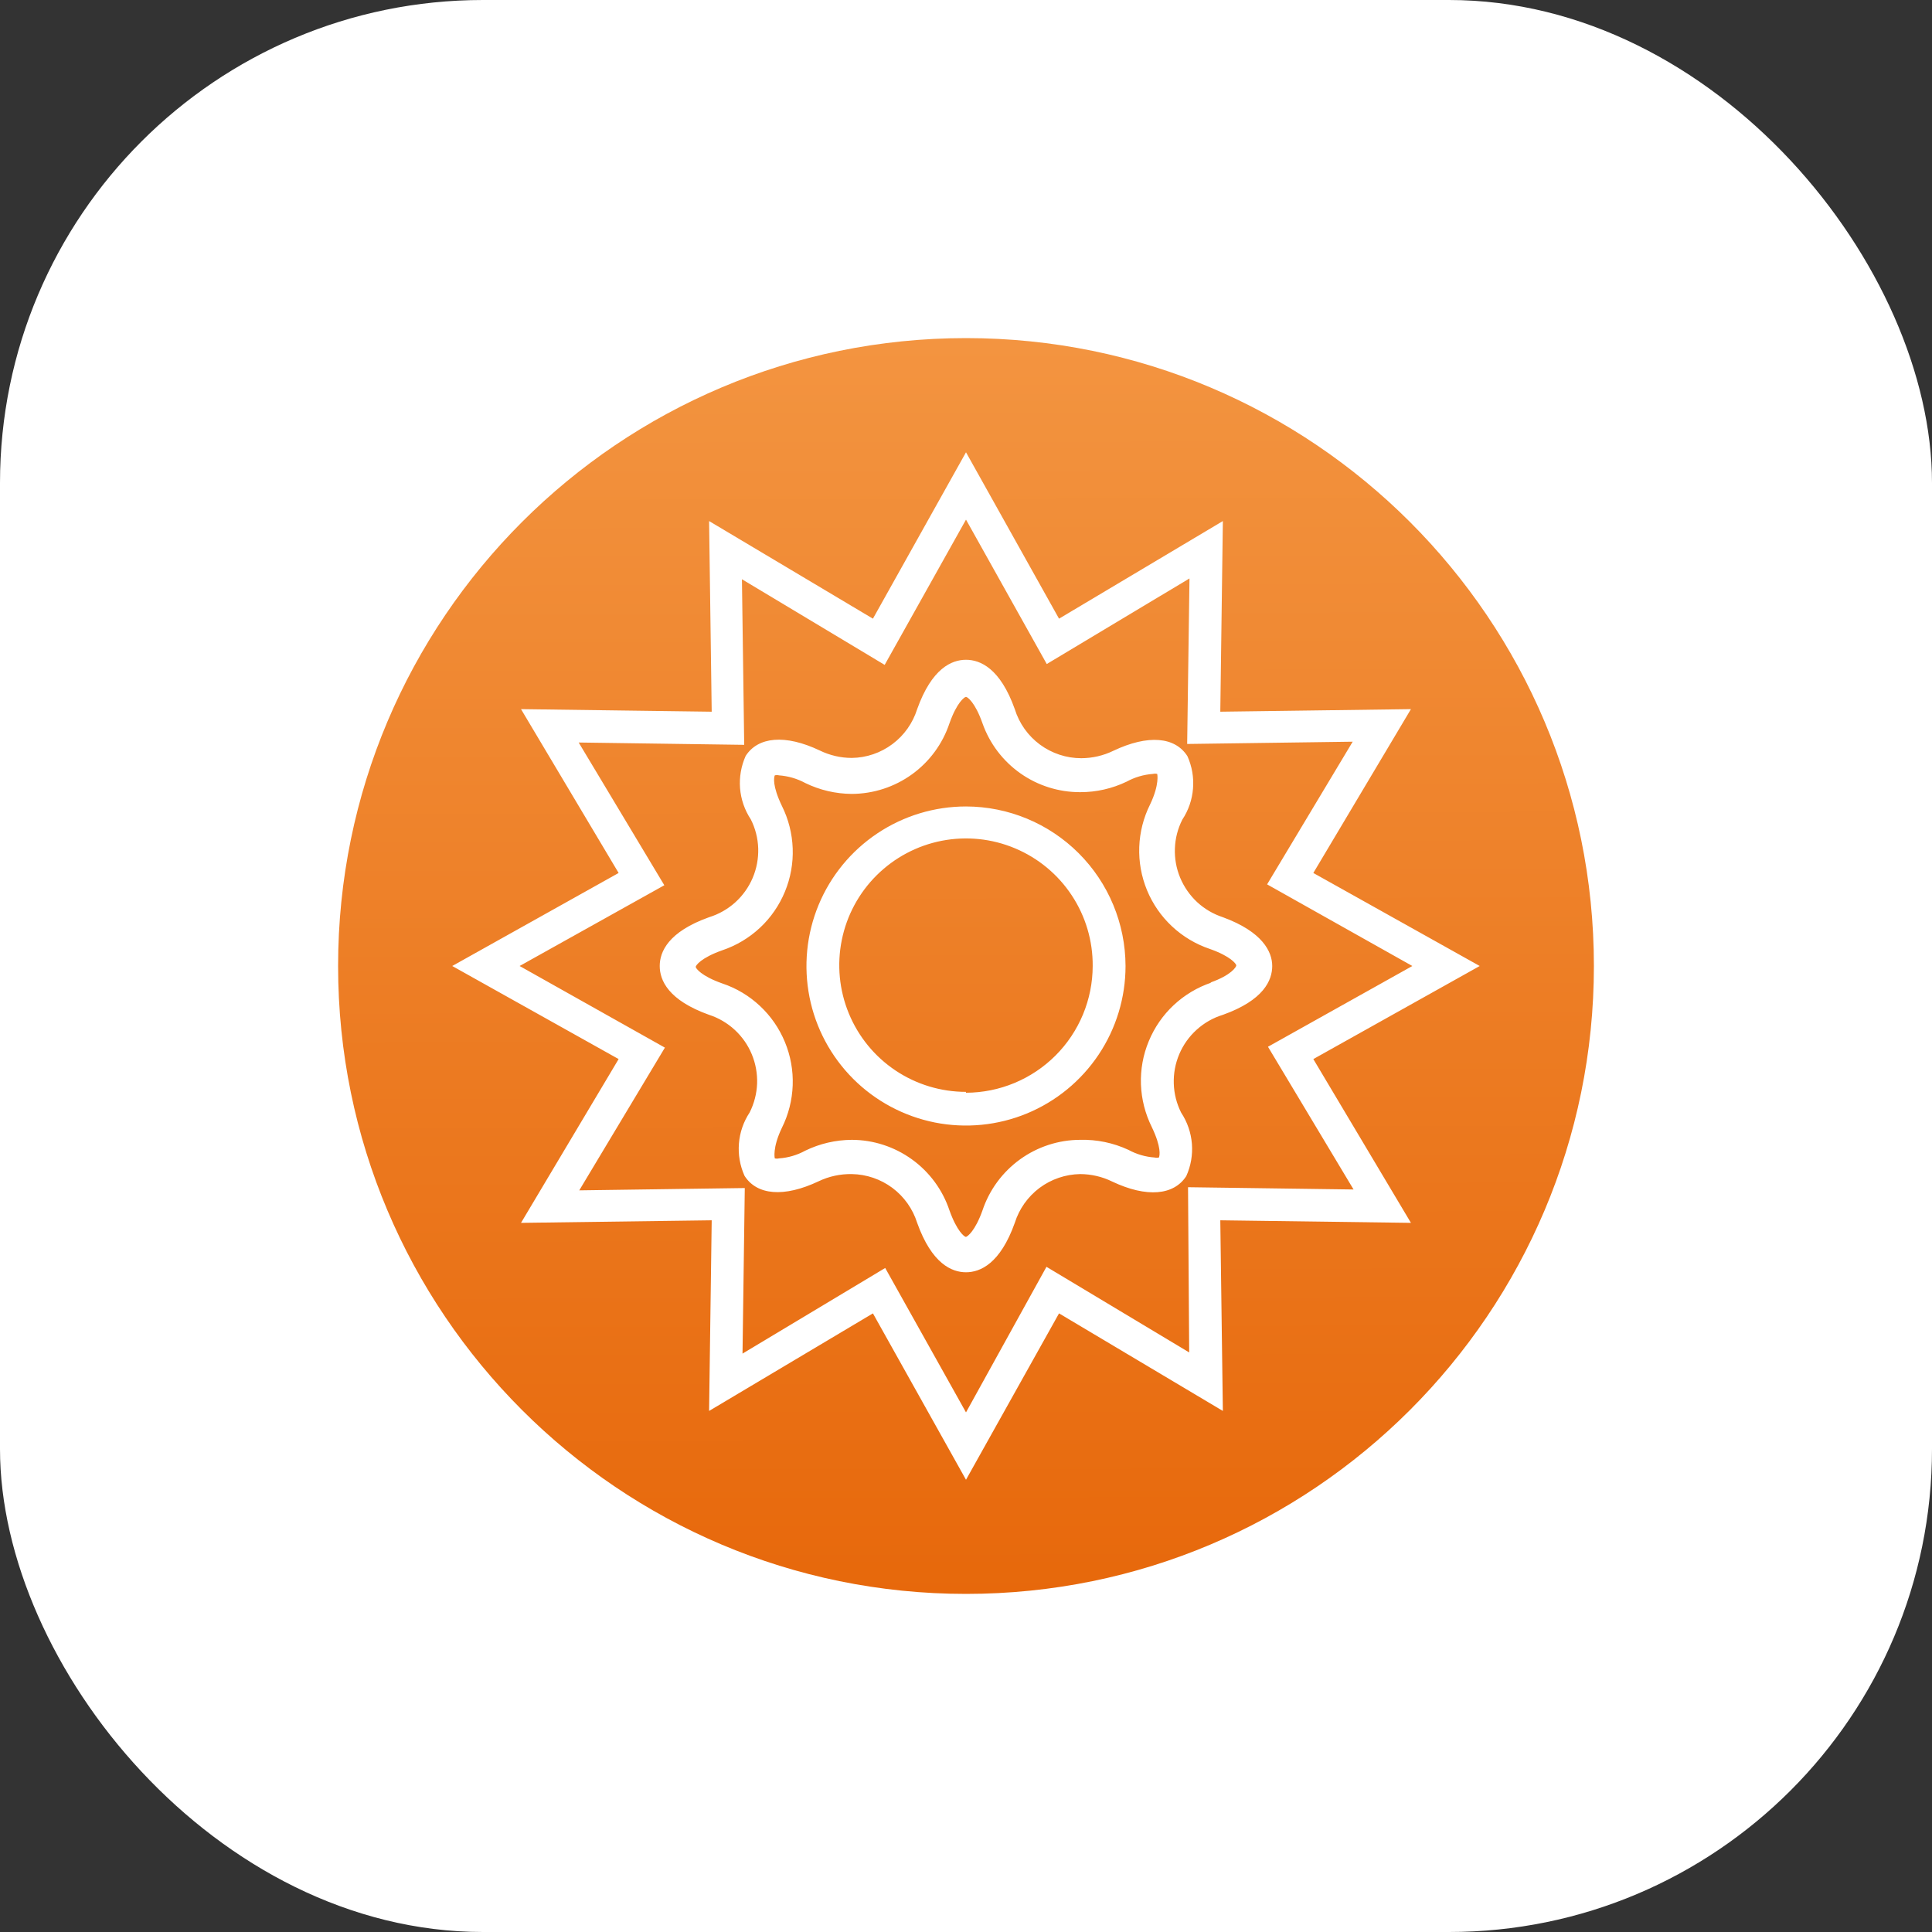
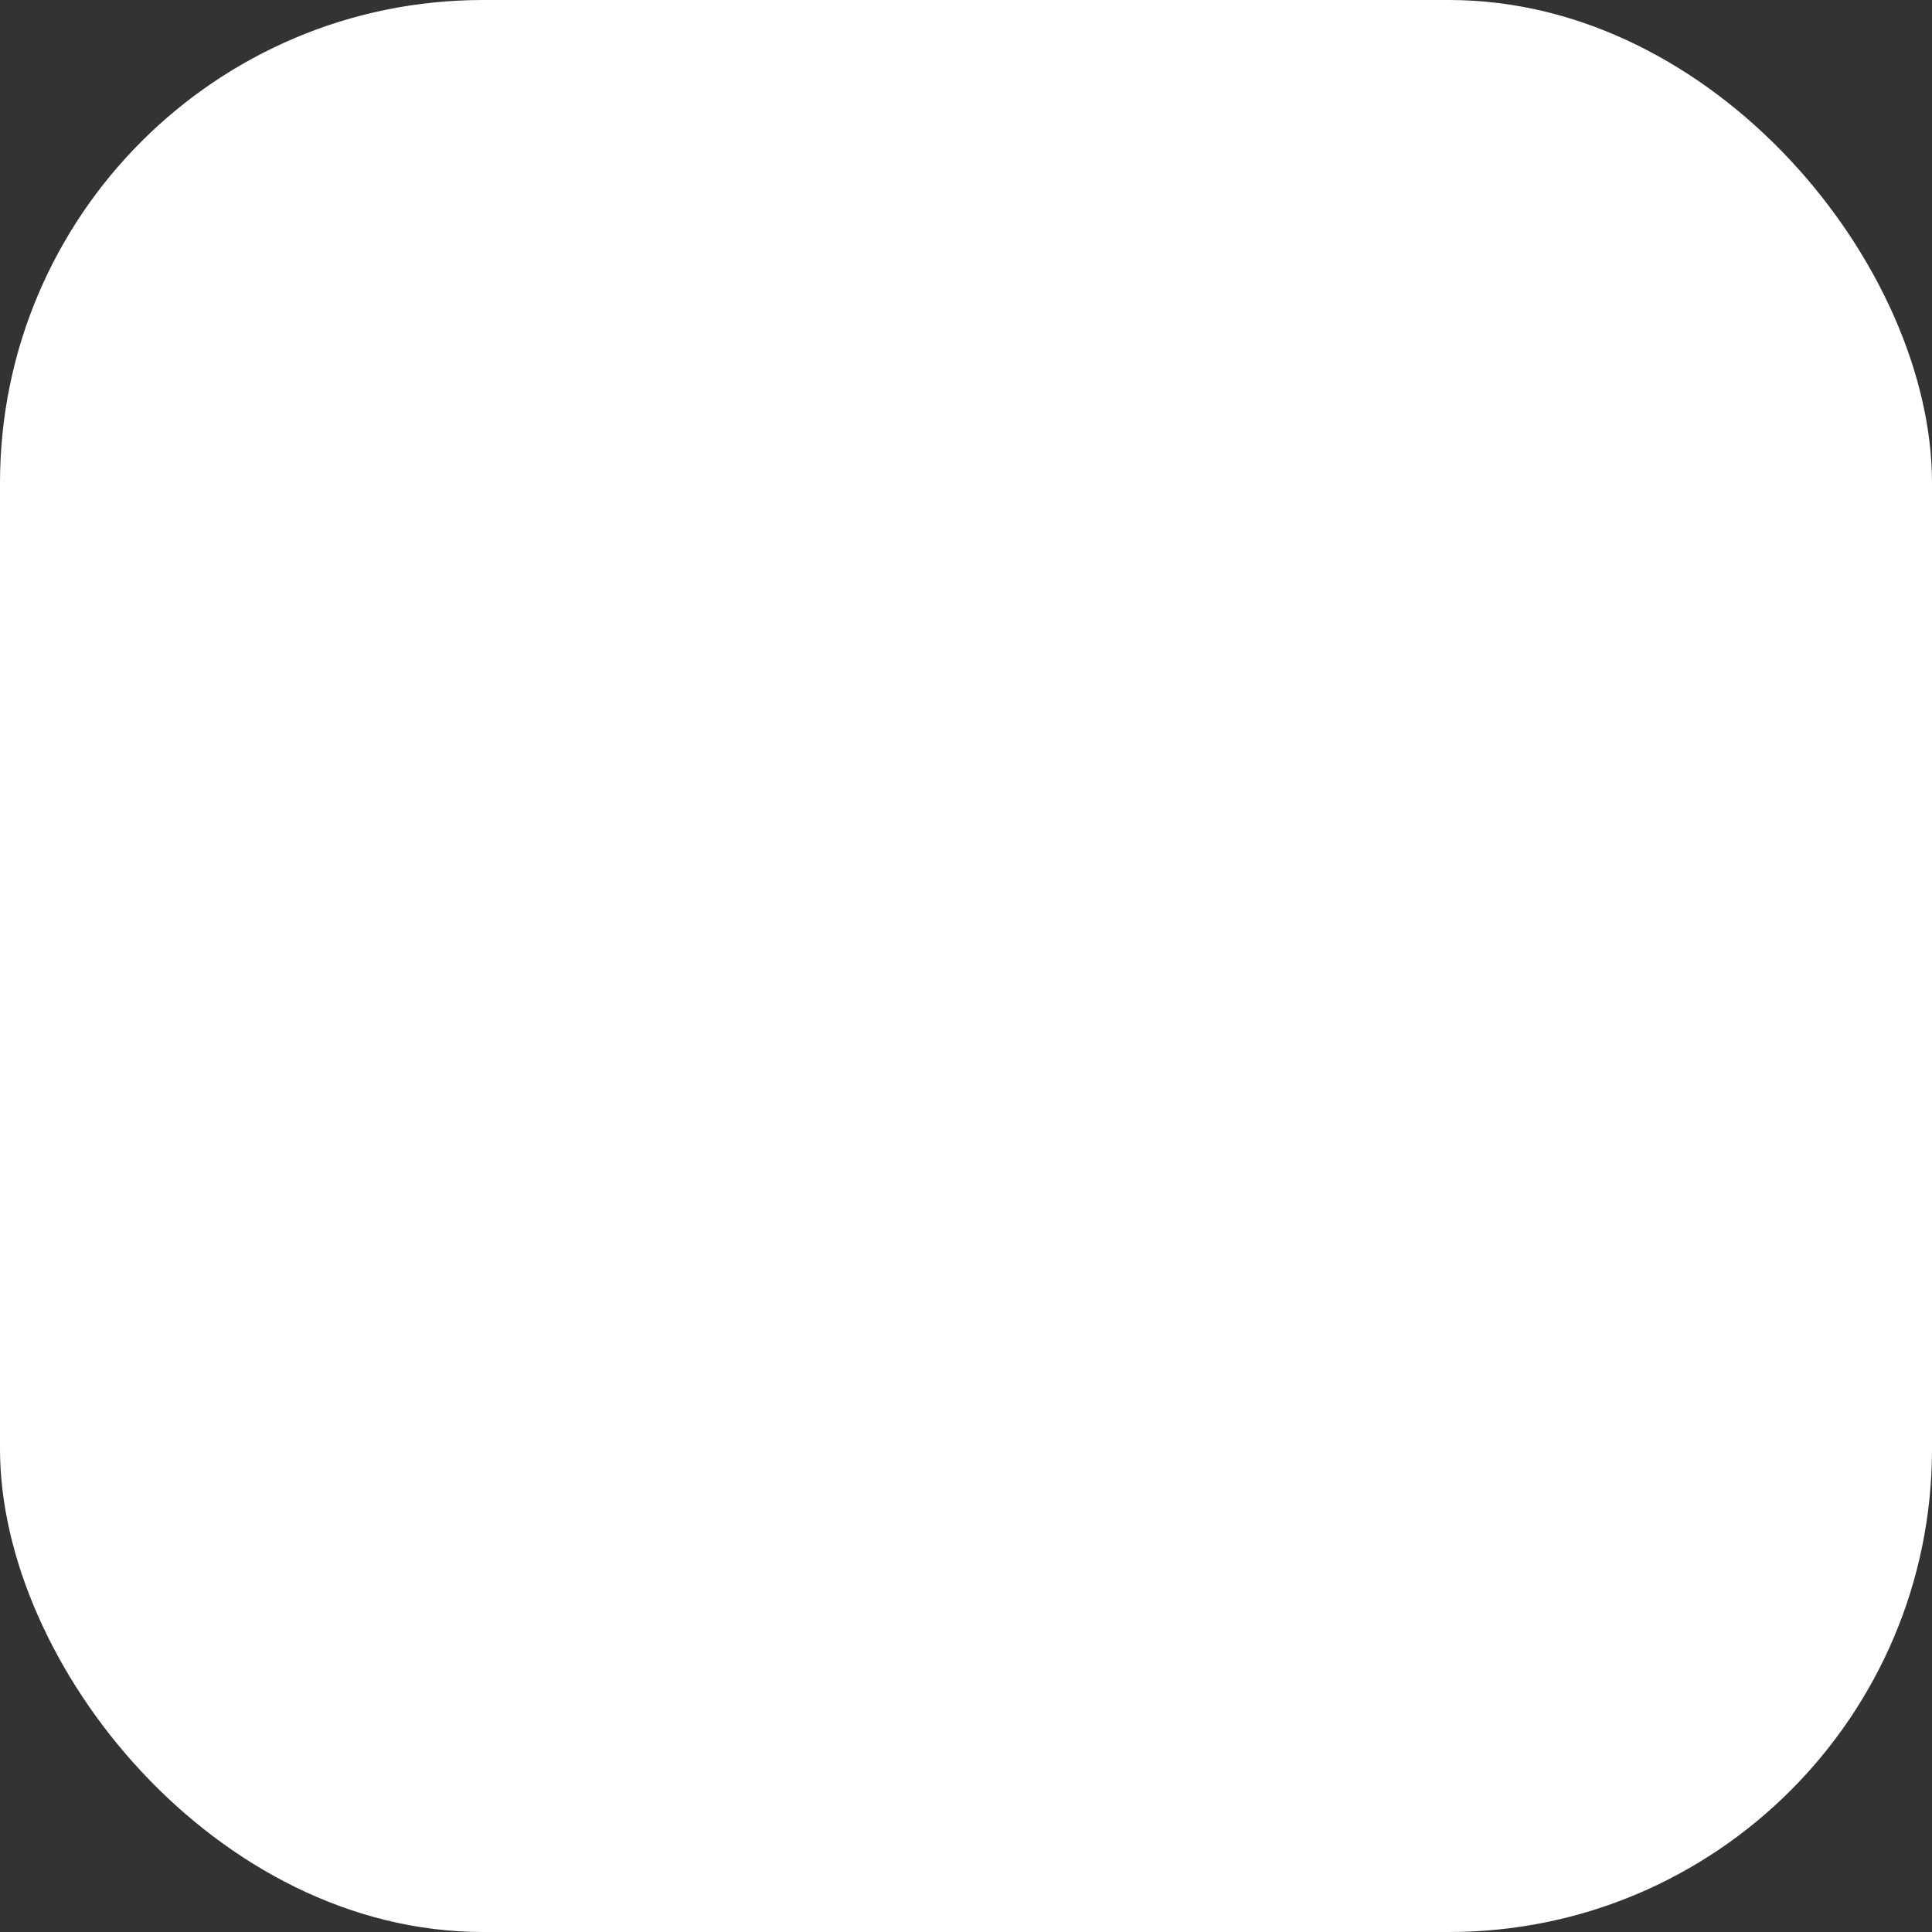
<svg xmlns="http://www.w3.org/2000/svg" width="40" height="40" viewBox="0 0 40 40" fill="none">
  <rect x="0" y="0" width="40" height="40" fill="#333333" stroke="none" />
  <rect width="40" height="40" rx="10" fill="white" />
  <g clip-path="url(#clip0_141_47)">
-     <path d="M20 33C27.18 33 33 27.18 33 20C33 12.82 27.18 7 20 7C12.82 7 7 12.82 7 20C7 27.18 12.82 33 20 33Z" fill="url(#paint0_linear_141_47)" />
-     <path d="M27.191 21.927L30.636 20L27.191 18.074L29.212 14.682L25.265 14.735L25.318 10.788L21.926 12.809L20 9.364L18.073 12.809L14.681 10.788L14.735 14.735L10.787 14.682L12.808 18.074L9.363 20L12.808 21.927L10.787 25.318L14.735 25.265L14.681 29.212L18.073 27.192L20 30.637L21.926 27.192L25.318 29.212L25.265 25.265L29.212 25.318L27.191 21.927ZM24.621 28.001L21.666 26.228L20 29.242L18.327 26.252L15.373 28.025L15.42 24.597L11.993 24.645L13.766 21.69L10.758 20L13.754 18.328L11.981 15.373L15.408 15.421L15.361 11.993L18.316 13.766L20 10.758L21.672 13.748L24.627 11.976L24.579 15.403L28.006 15.356L26.234 18.31L29.241 20L26.252 21.672L28.024 24.627L24.597 24.58L24.621 28.001ZM25.318 18.99C25.12 18.925 24.939 18.819 24.786 18.678C24.634 18.536 24.514 18.364 24.434 18.172C24.354 17.98 24.317 17.773 24.325 17.566C24.332 17.358 24.385 17.154 24.479 16.969C24.606 16.777 24.682 16.556 24.7 16.326C24.719 16.097 24.679 15.867 24.585 15.657C24.331 15.255 23.77 15.202 23.049 15.545C22.843 15.645 22.616 15.697 22.387 15.698C22.079 15.698 21.779 15.599 21.531 15.416C21.284 15.234 21.101 14.976 21.01 14.682C20.709 13.837 20.295 13.66 20 13.66C19.704 13.66 19.291 13.837 18.989 14.682C18.898 14.971 18.719 15.225 18.476 15.406C18.233 15.588 17.939 15.688 17.636 15.692C17.407 15.692 17.18 15.639 16.974 15.539C16.253 15.196 15.692 15.255 15.438 15.651C15.344 15.861 15.304 16.091 15.322 16.321C15.341 16.55 15.417 16.771 15.544 16.963C15.639 17.15 15.691 17.356 15.698 17.565C15.704 17.775 15.665 17.984 15.583 18.177C15.501 18.369 15.378 18.542 15.222 18.683C15.066 18.823 14.882 18.928 14.681 18.99C13.836 19.291 13.659 19.705 13.659 20C13.659 20.296 13.836 20.709 14.681 21.011C14.879 21.075 15.06 21.182 15.213 21.323C15.365 21.464 15.486 21.636 15.565 21.828C15.645 22.02 15.682 22.227 15.675 22.435C15.667 22.642 15.614 22.846 15.521 23.032C15.394 23.224 15.317 23.444 15.299 23.674C15.28 23.903 15.32 24.133 15.414 24.343C15.668 24.745 16.23 24.798 16.951 24.456C17.165 24.354 17.399 24.304 17.636 24.308C17.939 24.313 18.233 24.413 18.476 24.594C18.719 24.776 18.898 25.029 18.989 25.318C19.291 26.163 19.704 26.341 20 26.341C20.295 26.341 20.709 26.163 21.01 25.318C21.101 25.029 21.28 24.776 21.523 24.594C21.766 24.413 22.06 24.313 22.363 24.308C22.593 24.309 22.819 24.361 23.025 24.462C23.746 24.804 24.307 24.745 24.561 24.349C24.656 24.139 24.695 23.909 24.677 23.68C24.658 23.45 24.582 23.229 24.455 23.037C24.361 22.85 24.308 22.645 24.302 22.435C24.295 22.225 24.334 22.017 24.416 21.824C24.498 21.631 24.621 21.458 24.777 21.318C24.933 21.177 25.117 21.072 25.318 21.011C26.163 20.709 26.34 20.296 26.34 20C26.34 19.705 26.139 19.291 25.318 18.99ZM25.081 20.343C24.791 20.441 24.525 20.6 24.301 20.809C24.077 21.018 23.901 21.273 23.784 21.557C23.666 21.84 23.611 22.145 23.622 22.452C23.633 22.758 23.71 23.058 23.846 23.333C24.047 23.752 24.012 23.924 23.994 23.965C23.965 23.972 23.935 23.972 23.906 23.965C23.715 23.952 23.529 23.897 23.362 23.806C23.049 23.661 22.708 23.59 22.363 23.599C21.916 23.6 21.481 23.742 21.118 24.004C20.756 24.266 20.484 24.634 20.342 25.058C20.189 25.49 20.029 25.602 20 25.608C19.97 25.614 19.811 25.49 19.657 25.058C19.515 24.634 19.244 24.266 18.881 24.004C18.518 23.742 18.083 23.6 17.636 23.599C17.302 23.601 16.973 23.677 16.673 23.823C16.505 23.915 16.32 23.97 16.129 23.983C16.1 23.99 16.07 23.99 16.041 23.983C16.041 23.983 15.987 23.77 16.188 23.351C16.325 23.076 16.401 22.776 16.412 22.469C16.423 22.163 16.368 21.858 16.251 21.575C16.134 21.291 15.958 21.036 15.734 20.827C15.51 20.617 15.244 20.458 14.953 20.361C14.516 20.207 14.404 20.047 14.404 20.018C14.404 19.988 14.516 19.829 14.953 19.675C15.244 19.577 15.51 19.418 15.734 19.209C15.958 19 16.134 18.744 16.251 18.461C16.368 18.178 16.423 17.873 16.412 17.566C16.401 17.26 16.325 16.959 16.188 16.685C15.987 16.266 16.023 16.094 16.041 16.053C16.07 16.046 16.1 16.046 16.129 16.053C16.32 16.067 16.505 16.121 16.673 16.212C16.973 16.358 17.302 16.435 17.636 16.437C18.083 16.435 18.518 16.294 18.881 16.032C19.244 15.77 19.515 15.401 19.657 14.977C19.811 14.54 19.97 14.428 20 14.428C20.029 14.428 20.189 14.54 20.342 14.977C20.49 15.395 20.764 15.756 21.126 16.011C21.488 16.266 21.921 16.402 22.363 16.401C22.697 16.402 23.026 16.327 23.326 16.183C23.494 16.091 23.68 16.037 23.87 16.023C23.899 16.016 23.93 16.016 23.959 16.023C23.959 16.023 24.012 16.236 23.811 16.656C23.674 16.93 23.598 17.23 23.587 17.537C23.576 17.843 23.631 18.148 23.748 18.432C23.865 18.715 24.041 18.97 24.265 19.179C24.489 19.389 24.756 19.548 25.046 19.646C25.483 19.799 25.596 19.959 25.596 19.988C25.596 20.018 25.495 20.189 25.058 20.343H25.081ZM20 16.697C19.346 16.697 18.708 16.891 18.165 17.254C17.621 17.617 17.198 18.133 16.948 18.736C16.698 19.34 16.633 20.004 16.76 20.645C16.887 21.285 17.202 21.874 17.664 22.336C18.126 22.798 18.715 23.112 19.355 23.24C19.996 23.367 20.66 23.302 21.264 23.052C21.867 22.802 22.383 22.378 22.746 21.835C23.109 21.292 23.303 20.653 23.303 20C23.301 19.125 22.953 18.285 22.334 17.666C21.715 17.047 20.875 16.698 20 16.697ZM20 22.606C19.48 22.606 18.972 22.452 18.54 22.163C18.108 21.874 17.772 21.463 17.574 20.982C17.376 20.502 17.325 19.973 17.428 19.464C17.53 18.955 17.782 18.487 18.151 18.121C18.52 17.755 18.989 17.506 19.499 17.407C20.009 17.308 20.537 17.362 21.016 17.564C21.495 17.765 21.904 18.104 22.19 18.538C22.476 18.971 22.627 19.48 22.623 20C22.622 20.695 22.345 21.362 21.853 21.854C21.361 22.345 20.695 22.622 20 22.624V22.606Z" fill="white" />
-   </g>
+     </g>
  <defs>
    <linearGradient id="paint0_linear_141_47" x1="19.976" y1="7.077" x2="20.024" y2="33.077" gradientUnits="userSpaceOnUse">
      <stop stop-color="#F39440" />
      <stop offset="1" stop-color="#E7680B" />
    </linearGradient>
    <clipPath id="clip0_141_47">
-       <rect width="26" height="26" fill="white" transform="translate(7 7)" />
-     </clipPath>
+       </clipPath>
  </defs>
</svg>